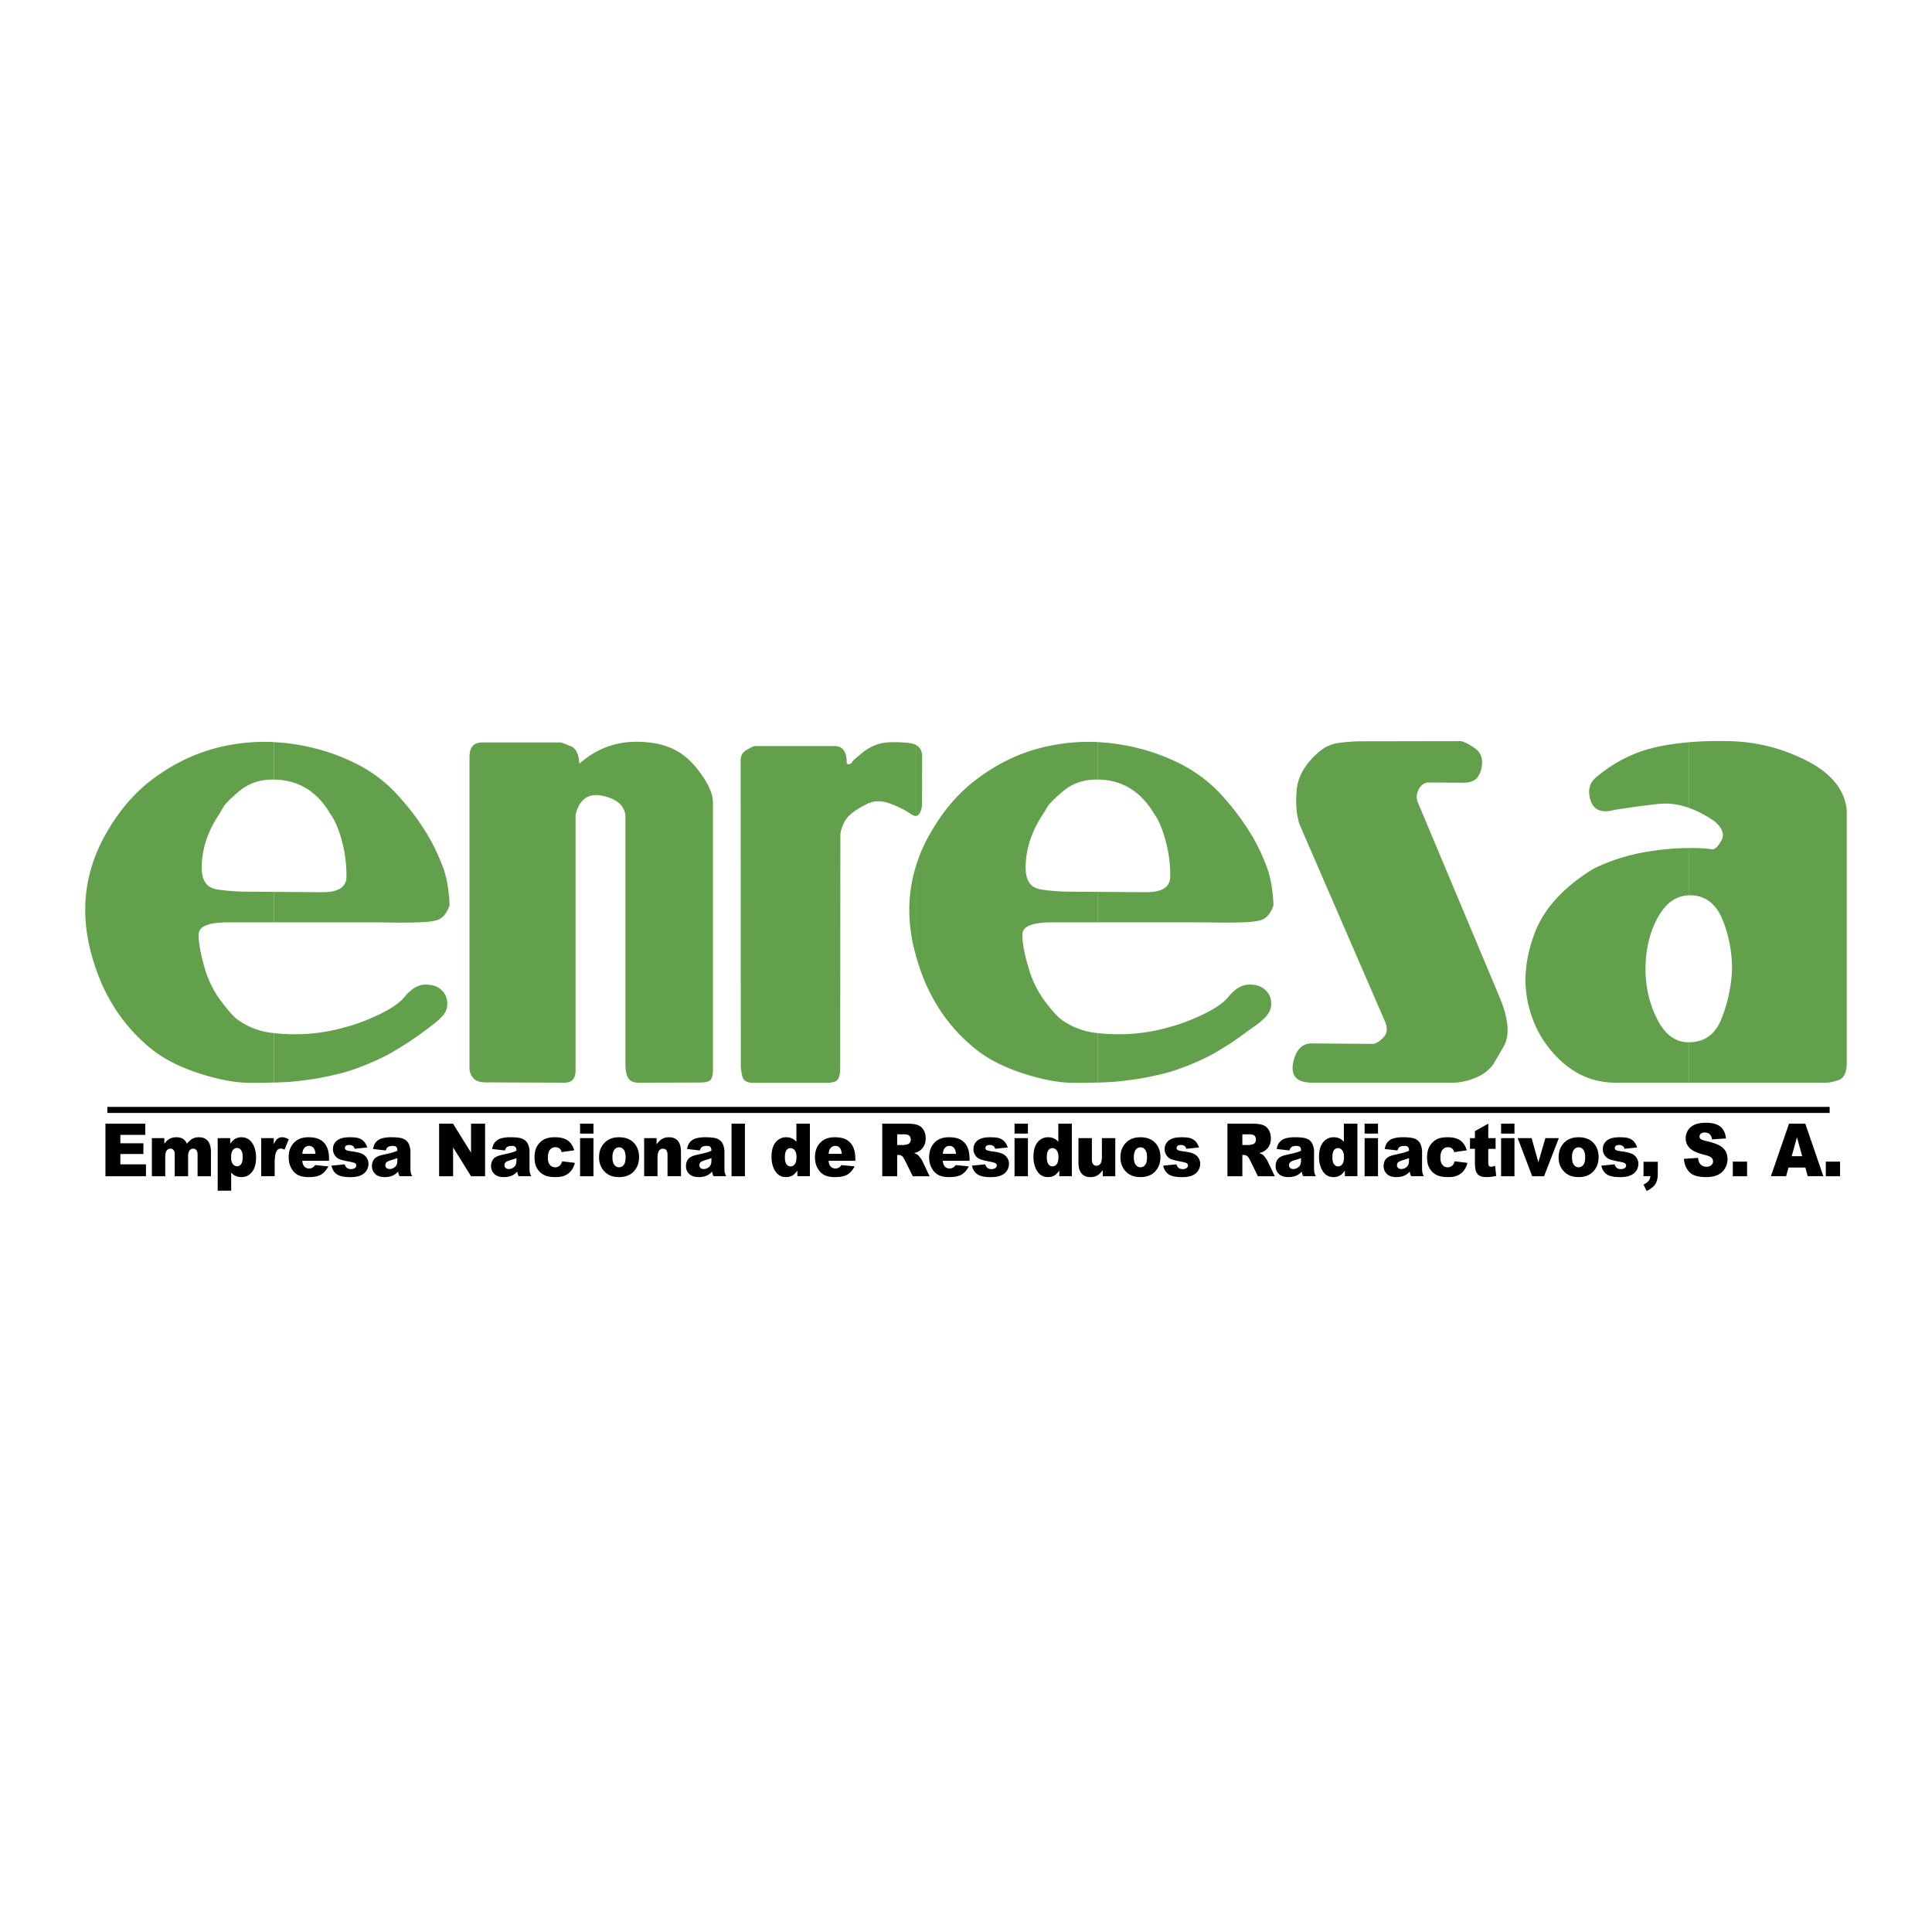
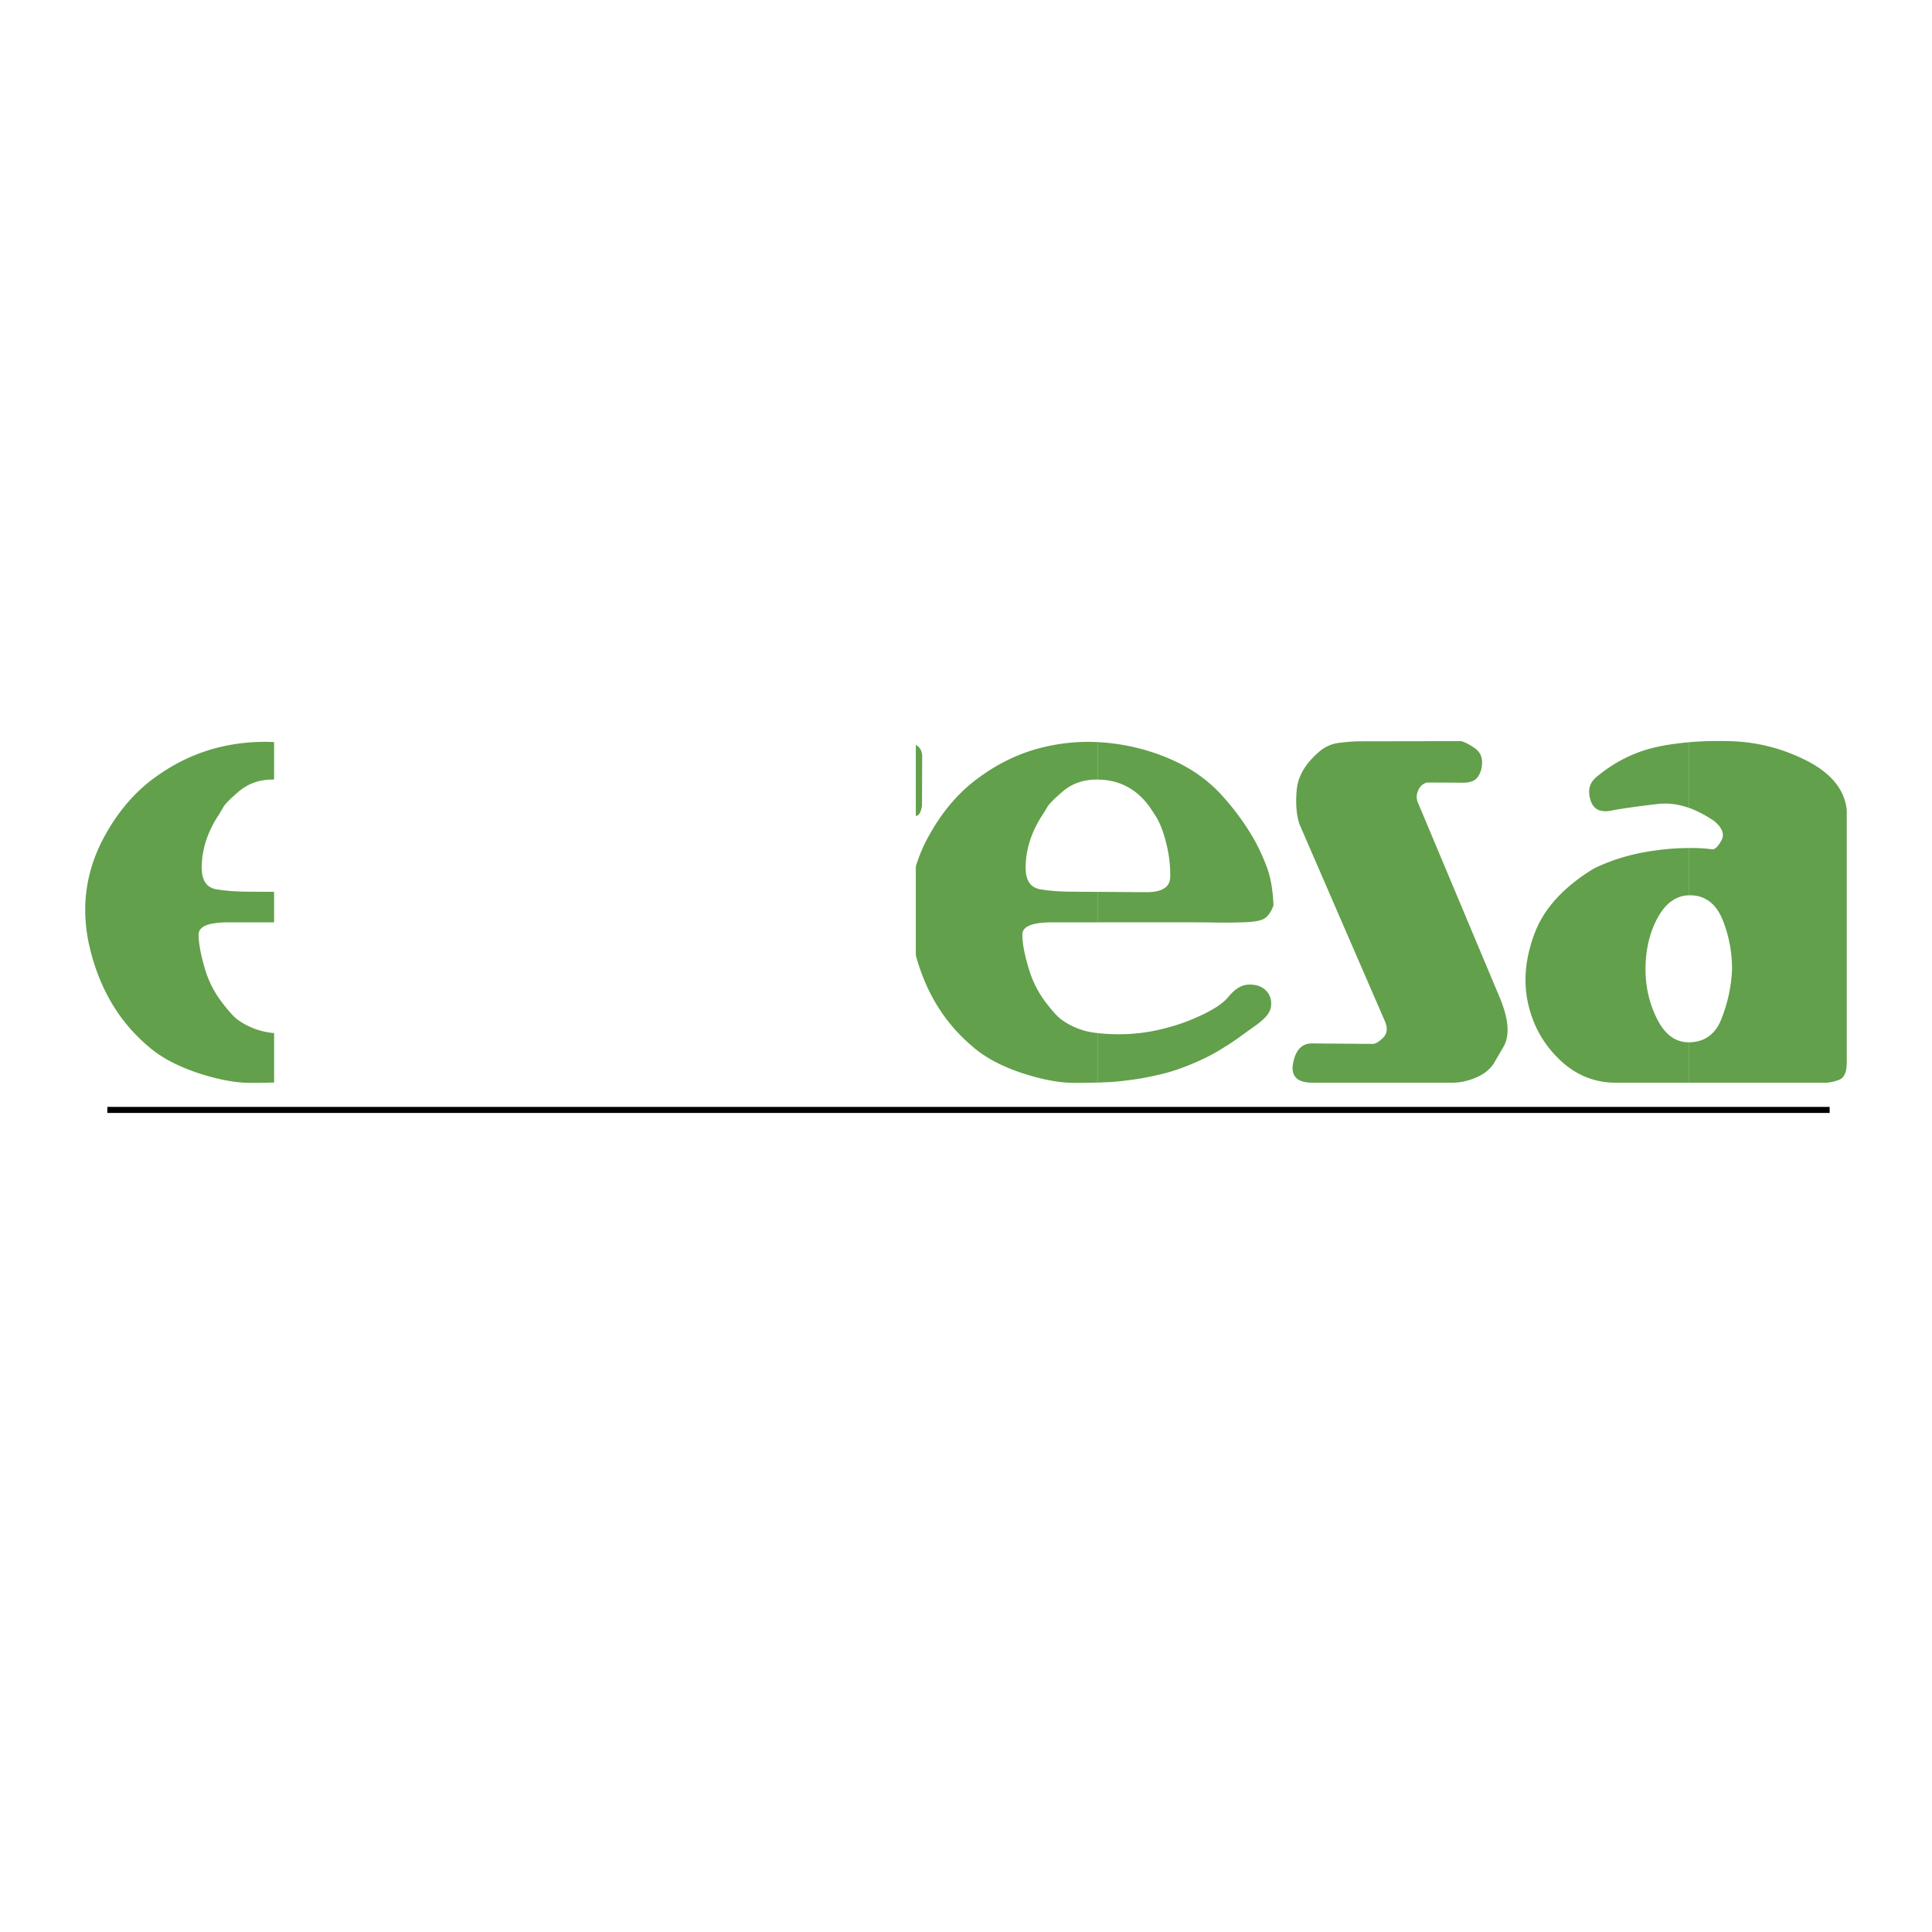
<svg xmlns="http://www.w3.org/2000/svg" width="2500" height="2500" viewBox="0 0 192.756 192.756">
  <path fill-rule="evenodd" clip-rule="evenodd" fill="#fff" d="M0 0h192.756v192.756H0V0z" />
  <path fill="none" stroke="#000" stroke-width=".604" stroke-miterlimit="2.613" d="M10.711 110.737h171.832" />
-   <path fill-rule="evenodd" clip-rule="evenodd" d="M10.521 112.108h3.97v1.121h-2.482v.835h2.301v1.07h-2.301v1.032h2.555v1.187h-4.043v-5.245zM15.153 113.552h1.243v.553c.179-.231.359-.396.542-.494s.402-.146.66-.146c.277 0 .497.053.658.161.162.107.294.267.396.479.209-.248.399-.417.572-.507s.385-.134.637-.134c.373 0 .663.121.872.363.209.242.313.621.313 1.137v2.389h-1.334v-2.172c0-.173-.03-.301-.091-.385-.089-.132-.2-.197-.333-.197a.451.451 0 0 0-.378.187c-.096.125-.144.324-.144.6v1.968h-1.334v-2.095a1.47 1.47 0 0 0-.026-.341.461.461 0 0 0-.147-.23.37.37 0 0 0-.247-.088.457.457 0 0 0-.377.189c-.099.127-.148.334-.148.623v1.941h-1.334v-3.801zM21.718 118.795v-5.243h1.25v.56c.172-.236.331-.396.475-.479a1.27 1.27 0 0 1 .645-.168c.465 0 .824.194 1.079.584.254.389.381.87.381 1.443 0 .633-.139 1.116-.416 1.449a1.31 1.31 0 0 1-1.051.5c-.205 0-.392-.038-.561-.114s-.32-.189-.453-.339v1.808h-1.349v-.001zm1.338-3.331c0 .303.058.526.173.673s.261.22.438.22a.47.47 0 0 0 .389-.211c.104-.14.157-.378.157-.714 0-.31-.054-.536-.163-.682-.109-.145-.242-.218-.399-.218-.17 0-.312.073-.425.22s-.17.384-.17.712zM26.062 113.552h1.25v.619c.12-.27.244-.454.373-.556a.74.74 0 0 1 .474-.151c.197 0 .412.066.647.201l-.414 1.034a.978.978 0 0 0-.374-.108.452.452 0 0 0-.407.237c-.139.222-.208.638-.208 1.248v1.276h-1.341v-3.8zM32.832 115.814h-2.676c.024.233.082.407.174.521a.612.612 0 0 0 .506.247.718.718 0 0 0 .375-.106.917.917 0 0 0 .233-.237l1.314.132c-.201.382-.443.655-.728.82-.284.166-.691.249-1.223.249-.461 0-.824-.071-1.088-.214-.265-.142-.483-.367-.657-.677s-.261-.673-.261-1.091c0-.595.174-1.076.523-1.443.349-.368.83-.552 1.443-.552.498 0 .891.082 1.18.247.288.165.508.403.659.717.15.312.226.72.226 1.222v.165zm-1.355-.696c-.026-.282-.096-.484-.208-.607a.578.578 0 0 0-.445-.184.591.591 0 0 0-.509.277c-.081.115-.132.286-.155.514h1.317zM33.071 116.298l1.321-.132c.054.17.131.292.229.365.098.074.229.11.393.11.179 0 .317-.041.417-.125a.289.289 0 0 0 .114-.232c0-.105-.05-.187-.151-.244-.071-.04-.263-.09-.572-.15-.463-.088-.784-.17-.964-.245-.18-.075-.332-.202-.455-.381s-.185-.383-.185-.612c0-.25.066-.467.199-.647.133-.182.316-.316.549-.406.233-.09.546-.134.938-.134.414 0 .72.034.917.104.197.069.361.177.494.322.132.146.241.344.329.592l-1.261.132a.483.483 0 0 0-.163-.268.632.632 0 0 0-.379-.113c-.15 0-.259.029-.328.088a.27.27 0 0 0-.103.213c0 .093.043.163.13.211.086.048.275.091.568.129.443.055.772.132.989.229a1.102 1.102 0 0 1 .667 1.017c0 .22-.061.433-.182.641-.122.208-.312.373-.573.496s-.616.185-1.065.185c-.635 0-1.087-.1-1.356-.298s-.441-.482-.517-.847zM38.493 114.781l-1.274-.146c.048-.244.117-.436.208-.576.091-.14.221-.261.391-.363.122-.074.29-.131.504-.172s.445-.061.693-.061c.399 0 .72.023.962.073.242.049.444.15.604.306.114.107.203.26.269.457s.098.385.098.563v1.68c0 .179.011.319.031.421.021.102.066.23.136.389h-1.25a1.523 1.523 0 0 1-.098-.223 1.816 1.816 0 0 1-.045-.239 1.758 1.758 0 0 1-.521.393c-.235.104-.51.157-.822.157-.415 0-.729-.105-.944-.316a1.045 1.045 0 0 1-.323-.777c0-.29.078-.528.232-.714.155-.188.441-.326.858-.417.5-.109.824-.187.973-.231.148-.044.306-.102.471-.173 0-.18-.034-.305-.101-.377-.068-.071-.186-.107-.356-.107-.218 0-.382.039-.49.116-.085.059-.154.172-.206.337zm1.153.762a5.92 5.92 0 0 1-.573.191c-.272.08-.443.158-.516.235a.386.386 0 0 0-.111.271c0 .116.037.211.11.284s.181.11.323.11a.77.77 0 0 0 .415-.12c.128-.079.219-.176.272-.29s.08-.264.08-.446v-.235zM43.811 112.108h1.385l1.8 2.895v-2.895h1.401v5.245h-1.401l-1.79-2.879v2.879h-1.395v-5.245zM50.375 114.781l-1.274-.146c.048-.244.117-.436.208-.576.091-.14.221-.261.391-.363.122-.074.291-.131.504-.172.214-.041.445-.061.693-.061.399 0 .72.023.961.073.243.049.444.15.605.306.114.107.203.26.269.457s.098.385.098.563v1.68c0 .179.01.319.031.421.021.102.066.23.136.389h-1.25a1.523 1.523 0 0 1-.098-.223 1.958 1.958 0 0 1-.046-.239 1.746 1.746 0 0 1-.521.393c-.235.104-.51.157-.822.157-.415 0-.729-.105-.944-.316a1.045 1.045 0 0 1-.323-.777c0-.29.078-.528.233-.714.154-.188.441-.326.857-.417.5-.109.825-.187.973-.231.149-.044.306-.102.472-.173 0-.18-.033-.305-.102-.377-.067-.071-.186-.107-.355-.107-.218 0-.381.039-.49.116-.084.059-.153.172-.206.337zm1.154.762a5.85 5.85 0 0 1-.574.191c-.271.08-.443.158-.515.235a.386.386 0 0 0-.111.271c0 .116.037.211.109.284.074.073.182.11.324.11a.77.77 0 0 0 .415-.12.683.683 0 0 0 .272-.29c.053-.114.08-.264.08-.446v-.235zM56.087 115.865l1.267.154a2.01 2.01 0 0 1-.344.751 1.61 1.61 0 0 1-.611.494c-.248.117-.562.176-.945.176-.369 0-.676-.038-.922-.113s-.457-.197-.634-.364a1.867 1.867 0 0 1-.417-.593c-.101-.227-.15-.527-.15-.902 0-.391.062-.717.184-.977a1.76 1.76 0 0 1 .367-.514c.155-.152.315-.265.479-.339.26-.117.594-.175 1-.175.568 0 1.001.11 1.3.332.298.221.507.545.628.971l-1.254.184a.646.646 0 0 0-.215-.367.656.656 0 0 0-.418-.123.653.653 0 0 0-.537.259c-.136.173-.205.435-.205.785 0 .312.067.55.203.712a.645.645 0 0 0 .518.243.673.673 0 0 0 .44-.146c.118-.097.207-.247.266-.448zM57.875 112.108h1.334v.989h-1.334v-.989zm0 1.444h1.334v3.801h-1.334v-3.801zM59.769 115.462c0-.58.178-1.058.536-1.435.357-.376.841-.563 1.449-.563.696 0 1.221.221 1.577.662.286.356.428.795.428 1.315 0 .585-.177 1.064-.531 1.438-.354.373-.844.561-1.47.561-.558 0-1.009-.155-1.354-.466-.424-.384-.635-.888-.635-1.512zm1.334-.001c0 .34.062.591.188.754s.282.244.471.244c.191 0 .349-.08.471-.241.123-.16.185-.417.185-.771 0-.33-.062-.576-.186-.737a.56.56 0 0 0-.459-.242.581.581 0 0 0-.48.246c-.126.162-.19.412-.19.747zM64.266 113.552h1.243v.618c.185-.254.373-.435.562-.544.19-.108.421-.162.693-.162.369 0 .657.12.865.359.208.24.312.61.312 1.112v2.417H66.6v-2.092c0-.238-.04-.407-.121-.506a.407.407 0 0 0-.338-.148.466.466 0 0 0-.391.2c-.1.134-.149.373-.149.72v1.826h-1.334v-3.8h-.001zM69.823 114.781l-1.274-.146c.048-.244.117-.436.208-.576.091-.14.221-.261.391-.363.122-.074.29-.131.504-.172.213-.041.445-.061.693-.061.399 0 .719.023.961.073.242.049.443.15.605.306.114.107.203.26.268.457s.098.385.098.563v1.68c0 .179.011.319.031.421.021.102.066.23.136.389h-1.249a1.554 1.554 0 0 1-.099-.223 1.816 1.816 0 0 1-.045-.239 1.758 1.758 0 0 1-.521.393c-.236.104-.51.157-.822.157-.415 0-.729-.105-.945-.316a1.044 1.044 0 0 1-.322-.777c0-.29.077-.528.232-.714.155-.188.441-.326.858-.417.5-.109.824-.187.973-.231.148-.044.306-.102.472-.173 0-.18-.034-.305-.101-.377-.068-.071-.187-.107-.356-.107-.218 0-.381.039-.49.116-.085.059-.154.172-.206.337zm1.154.762a5.85 5.85 0 0 1-.574.191c-.271.08-.443.158-.515.235a.386.386 0 0 0-.111.271c0 .116.037.211.109.284.073.073.181.11.324.11.148 0 .287-.04.414-.12.128-.079.219-.176.272-.29s.081-.264.081-.446v-.235zM72.986 112.108h1.334v5.245h-1.334v-5.245zM80.803 112.108v5.244h-1.25v-.562c-.174.239-.334.4-.478.484-.192.11-.406.166-.642.166-.474 0-.835-.197-1.085-.592-.25-.394-.375-.873-.375-1.437 0-.63.138-1.112.414-1.447a1.307 1.307 0 0 1 1.053-.501c.207 0 .395.037.564.113.169.076.319.19.45.343v-1.812h1.349v.001zm-1.338 3.33c0-.299-.058-.522-.173-.669a.535.535 0 0 0-.438-.221.469.469 0 0 0-.389.211c-.104.142-.157.379-.157.711 0 .312.054.539.162.684s.241.218.4.218a.514.514 0 0 0 .424-.22c.114-.146.171-.384.171-.714zM85.341 115.814h-2.676c.024.233.082.407.174.521a.611.611 0 0 0 .505.247.72.72 0 0 0 .375-.106.902.902 0 0 0 .233-.237l1.314.132c-.201.382-.444.655-.728.82-.285.166-.692.249-1.223.249-.461 0-.824-.071-1.088-.214-.264-.142-.483-.367-.657-.677-.174-.31-.261-.673-.261-1.091 0-.595.174-1.076.522-1.443.349-.368.83-.552 1.443-.552.498 0 .891.082 1.18.247.288.165.508.403.658.717.151.312.226.72.226 1.222v.165h.003zm-1.355-.696c-.026-.282-.096-.484-.208-.607a.58.58 0 0 0-.446-.184.591.591 0 0 0-.509.277c-.081.115-.133.286-.154.514h1.317zM88.023 117.353v-5.244h2.473c.458 0 .809.043 1.051.129.243.086.438.246.586.479.148.232.223.517.223.852 0 .291-.057.542-.171.754-.114.211-.27.382-.469.514a1.702 1.702 0 0 1-.521.208c.176.064.305.129.385.192.054.044.133.136.237.276.104.141.173.249.208.325l.72 1.516h-1.677l-.792-1.6c-.101-.207-.19-.342-.269-.403a.586.586 0 0 0-.363-.121h-.131v2.124h-1.49v-.001zm1.489-3.114h.626c.068 0 .199-.023.394-.071a.386.386 0 0 0 .241-.165.52.52 0 0 0 .094-.305c0-.17-.049-.301-.148-.392-.098-.091-.283-.136-.554-.136h-.653v1.069zM96.734 115.814h-2.676c.024.233.083.407.174.521a.612.612 0 0 0 .506.247.714.714 0 0 0 .374-.106.917.917 0 0 0 .233-.237l1.314.132c-.201.382-.443.655-.728.82-.284.166-.692.249-1.223.249-.461 0-.824-.071-1.089-.214-.264-.142-.483-.367-.657-.677s-.261-.673-.261-1.091c0-.595.175-1.076.523-1.443.348-.368.829-.552 1.443-.552.499 0 .892.082 1.18.247a1.6 1.6 0 0 1 .659.717c.15.312.227.72.227 1.222v.165h.001zm-1.355-.696c-.026-.282-.096-.484-.208-.607a.58.58 0 0 0-.445-.184.593.593 0 0 0-.51.277c-.081.115-.132.286-.154.514h1.317zM96.972 116.298l1.321-.132c.055.17.133.292.23.365.098.074.229.11.393.11.18 0 .318-.041.416-.125a.29.29 0 0 0 .115-.232c0-.105-.051-.187-.15-.244-.072-.04-.264-.09-.572-.15-.463-.088-.785-.17-.965-.245s-.332-.202-.455-.381-.184-.383-.184-.612c0-.25.066-.467.199-.647.133-.182.316-.316.549-.406s.545-.134.938-.134c.414 0 .721.034.918.104s.361.177.494.322c.131.146.24.344.328.592l-1.262.132a.47.47 0 0 0-.162-.268.632.632 0 0 0-.379-.113c-.15 0-.26.029-.328.088s-.102.129-.102.213c0 .093.043.163.129.211s.275.091.568.129c.443.055.771.132.988.229s.381.237.496.419.172.381.172.598c0 .22-.061.433-.182.641s-.312.373-.572.496c-.262.123-.617.185-1.066.185-.635 0-1.086-.1-1.355-.298s-.443-.482-.52-.847zM101.221 112.108h1.336v.989h-1.336v-.989zm0 1.444h1.336v3.801h-1.336v-3.801zM106.938 112.108v5.244h-1.25v-.562c-.174.239-.334.4-.479.484a1.26 1.26 0 0 1-.641.166c-.475 0-.836-.197-1.086-.592-.25-.394-.375-.873-.375-1.437 0-.63.139-1.112.414-1.447a1.308 1.308 0 0 1 1.053-.501c.207 0 .396.037.564.113.17.076.32.19.451.343v-1.812h1.349v.001zm-1.338 3.33c0-.299-.059-.522-.174-.669a.535.535 0 0 0-.438-.221.469.469 0 0 0-.389.211c-.105.142-.158.379-.158.711 0 .312.055.539.162.684s.242.218.4.218a.52.52 0 0 0 .426-.22c.114-.146.171-.384.171-.714zM111.273 117.353h-1.246v-.613c-.186.253-.371.433-.561.54-.188.107-.42.161-.693.161-.367 0-.654-.12-.863-.36-.207-.239-.311-.609-.311-1.108v-2.42h1.34v2.094c0 .238.041.408.121.509s.193.15.338.15a.465.465 0 0 0 .389-.2c.102-.134.152-.375.152-.721v-1.832h1.334v3.8zM111.787 115.462c0-.58.18-1.058.537-1.435.357-.376.84-.563 1.449-.563.695 0 1.221.221 1.576.662.285.356.428.795.428 1.315 0 .585-.176 1.064-.531 1.438-.354.373-.844.561-1.471.561-.557 0-1.008-.155-1.354-.466-.421-.384-.634-.888-.634-1.512zm1.336-.001c0 .34.062.591.188.754s.281.244.471.244c.191 0 .348-.08.471-.241.123-.16.186-.417.186-.771 0-.33-.062-.576-.188-.737a.56.56 0 0 0-.459-.242.582.582 0 0 0-.48.246c-.126.162-.189.412-.189.747zM116.051 116.298l1.32-.132c.055.17.131.292.23.365.098.074.229.11.393.11.18 0 .318-.041.416-.125a.29.29 0 0 0 .115-.232c0-.105-.051-.187-.15-.244-.072-.04-.264-.09-.574-.15-.461-.088-.783-.17-.963-.245s-.332-.202-.455-.381-.186-.383-.186-.612c0-.25.068-.467.201-.647.133-.182.314-.316.549-.406.232-.09.547-.134.938-.134.414 0 .721.034.918.104s.361.177.494.322c.131.146.24.344.328.592l-1.262.132a.47.47 0 0 0-.162-.268.632.632 0 0 0-.379-.113c-.15 0-.26.029-.328.088s-.102.129-.102.213c0 .093.043.163.129.211s.275.091.568.129c.443.055.773.132.988.229.217.098.381.237.496.419.113.182.172.381.172.598 0 .22-.061.433-.182.641s-.312.373-.572.496c-.262.123-.617.185-1.066.185-.635 0-1.086-.1-1.355-.298s-.443-.482-.519-.847zM122.461 117.353v-5.244h2.473c.457 0 .809.043 1.051.129s.438.246.586.479.223.517.223.852c0 .291-.057.542-.17.754a1.4 1.4 0 0 1-.471.514 1.702 1.702 0 0 1-.521.208c.176.064.305.129.387.192.055.044.133.136.236.276s.172.249.207.325l.721 1.516h-1.676l-.793-1.6c-.102-.207-.189-.342-.27-.403a.58.58 0 0 0-.363-.121h-.131v2.124h-1.489v-.001zm1.488-3.114h.627c.068 0 .199-.023.393-.071.1-.021.18-.076.242-.165s.094-.19.094-.305c0-.17-.051-.301-.148-.392s-.283-.136-.553-.136h-.654v1.069h-.001zM128.65 114.781l-1.275-.146c.049-.244.117-.436.209-.576.09-.14.221-.261.391-.363.121-.074.289-.131.504-.172.213-.041.443-.061.693-.061.398 0 .719.023.961.073.242.049.443.15.605.306.113.107.203.26.268.457s.098.385.098.563v1.68c0 .179.012.319.031.421.021.102.066.23.137.389h-1.25a1.643 1.643 0 0 1-.098-.223 1.532 1.532 0 0 1-.045-.239c-.176.183-.35.313-.521.393-.236.104-.51.157-.822.157-.414 0-.729-.105-.943-.316a1.039 1.039 0 0 1-.324-.777c0-.29.078-.528.232-.714.156-.188.441-.326.859-.417.5-.109.824-.187.973-.231.148-.044.305-.102.471-.173 0-.18-.033-.305-.102-.377-.066-.071-.186-.107-.355-.107-.219 0-.381.039-.49.116-.086.059-.156.172-.207.337zm1.153.762a5.85 5.85 0 0 1-.574.191c-.271.08-.441.158-.514.235a.386.386 0 0 0-.111.271.38.38 0 0 0 .109.284c.072.073.18.11.322.11.148 0 .287-.04.416-.12.127-.079.219-.176.271-.29s.08-.264.08-.446v-.235h.001zM135.428 112.108v5.244h-1.25v-.562c-.174.239-.334.4-.479.484-.191.11-.406.166-.641.166-.475 0-.836-.197-1.086-.592-.25-.394-.375-.873-.375-1.437 0-.63.139-1.112.414-1.447a1.308 1.308 0 0 1 1.053-.501c.207 0 .396.037.564.113.17.076.32.19.451.343v-1.812h1.349v.001zm-1.338 3.33c0-.299-.059-.522-.174-.669a.535.535 0 0 0-.438-.221.469.469 0 0 0-.389.211c-.105.142-.156.379-.156.711 0 .312.053.539.16.684.109.145.242.218.4.218a.52.52 0 0 0 .426-.22c.114-.146.171-.384.171-.714zM136.148 112.108h1.336v.989h-1.336v-.989zm0 1.444h1.336v3.801h-1.336v-3.801zM139.424 114.781l-1.273-.146c.047-.244.117-.436.207-.576.09-.14.221-.261.391-.363.123-.074.291-.131.504-.172s.445-.061.693-.061c.398 0 .721.023.961.073.242.049.445.15.605.306.113.107.203.26.268.457.066.197.1.385.1.563v1.68c0 .179.01.319.031.421.02.102.066.23.135.389h-1.248a1.25 1.25 0 0 1-.098-.223 1.747 1.747 0 0 1-.047-.239 1.755 1.755 0 0 1-.52.393c-.236.104-.51.157-.822.157-.416 0-.73-.105-.945-.316a1.044 1.044 0 0 1-.322-.777c0-.29.076-.528.232-.714.154-.188.441-.326.857-.417.5-.109.824-.187.973-.231.148-.044.307-.102.473-.173 0-.18-.035-.305-.102-.377-.068-.071-.186-.107-.357-.107-.217 0-.381.039-.488.116-.087.059-.155.172-.208.337zm1.154.762a5.85 5.85 0 0 1-.574.191c-.271.08-.443.158-.516.235a.386.386 0 0 0-.111.271c0 .116.037.211.109.284.074.073.182.11.324.11.148 0 .287-.04.414-.12a.669.669 0 0 0 .271-.29c.055-.114.082-.264.082-.446v-.235h.001zM145.135 115.865l1.268.154a2.01 2.01 0 0 1-.344.751c-.16.212-.363.377-.611.494s-.562.176-.945.176c-.369 0-.676-.038-.922-.113s-.457-.197-.635-.364a1.88 1.88 0 0 1-.416-.593c-.1-.227-.15-.527-.15-.902 0-.391.061-.717.184-.977a1.78 1.78 0 0 1 .367-.514c.156-.152.314-.265.479-.339.26-.117.594-.175 1-.175.568 0 1.002.11 1.299.332.299.221.508.545.629.971l-1.254.184c-.039-.162-.111-.285-.215-.367s-.244-.123-.418-.123c-.221 0-.4.086-.537.259s-.205.435-.205.785c0 .312.066.55.203.712a.646.646 0 0 0 .518.243.677.677 0 0 0 .441-.146c.117-.097.205-.247.264-.448zM148.486 112.108v1.443h.73v1.068h-.73v1.345c0 .162.014.269.043.321.043.081.119.121.229.121.1 0 .236-.03.414-.093l.1 1.008c-.33.078-.639.118-.924.118-.332 0-.578-.047-.734-.14a.82.82 0 0 1-.348-.424c-.076-.189-.113-.496-.113-.92v-1.337h-.49v-1.068h.49v-.697l1.333-.745zM149.764 112.108h1.334v.989h-1.334v-.989zm0 1.444h1.334v3.801h-1.334v-3.801zM151.422 113.552h1.387l.675 2.408.698-2.408h1.343l-1.474 3.801h-1.182l-1.447-3.801zM155.504 115.462c0-.58.178-1.058.535-1.435.357-.376.842-.563 1.449-.563.695 0 1.221.221 1.576.662.287.356.43.795.43 1.315 0 .585-.178 1.064-.533 1.438-.354.373-.844.561-1.469.561-.559 0-1.01-.155-1.354-.466-.423-.384-.634-.888-.634-1.512zm1.334-.001c0 .34.062.591.188.754s.281.244.471.244c.191 0 .35-.08.473-.241.123-.16.184-.417.184-.771 0-.33-.062-.576-.186-.737a.563.563 0 0 0-.461-.242.582.582 0 0 0-.479.246c-.128.162-.19.412-.19.747zM159.766 116.298l1.322-.132c.055.17.131.292.229.365.098.074.23.11.393.11.18 0 .318-.041.418-.125a.288.288 0 0 0 .113-.232c0-.105-.051-.187-.15-.244-.072-.04-.264-.09-.572-.15-.463-.088-.785-.17-.965-.245s-.33-.202-.455-.381a1.054 1.054 0 0 1-.184-.612c0-.25.066-.467.199-.647.133-.182.316-.316.549-.406.234-.09.547-.134.939-.134.414 0 .719.034.916.104s.363.177.494.322c.133.146.242.344.328.592l-1.26.132a.484.484 0 0 0-.164-.268.628.628 0 0 0-.377-.113c-.15 0-.26.029-.328.088a.267.267 0 0 0-.104.213c0 .093.043.163.129.211.088.048.277.091.568.129.443.055.773.132.988.229a1.094 1.094 0 0 1 .668 1.017c0 .22-.061.433-.182.641s-.312.373-.572.496c-.262.123-.615.185-1.066.185-.635 0-1.086-.1-1.355-.298s-.443-.482-.519-.847zM163.975 115.909h1.422v1.197c0 .44-.084.788-.252 1.043s-.455.479-.861.675l-.309-.636c.252-.129.426-.257.52-.385a.836.836 0 0 0 .158-.451h-.678v-1.443zM168.002 115.617l1.408-.096c.031.249.094.438.188.569.152.211.371.316.654.316.211 0 .375-.054.49-.162a.496.496 0 0 0 .008-.742c-.107-.107-.359-.208-.758-.304-.648-.159-1.113-.371-1.391-.636a1.34 1.34 0 0 1-.418-1.011c0-.269.072-.523.215-.763.143-.238.357-.427.645-.564.287-.137.68-.205 1.182-.205.611 0 1.08.125 1.402.375.32.249.512.646.574 1.19l-1.396.09c-.035-.238-.113-.411-.232-.519-.119-.108-.283-.162-.494-.162-.172 0-.301.039-.389.119s-.131.177-.131.291c0 .084.035.158.105.226.068.069.234.134.496.192.646.153 1.111.307 1.393.464.279.156.482.35.611.581.127.231.191.49.191.776 0 .336-.086.646-.256.93-.17.284-.408.499-.713.646-.307.146-.691.221-1.156.221-.814 0-1.381-.172-1.693-.516-.314-.341-.492-.777-.535-1.306zM172.883 115.896h1.422v1.457h-1.422v-1.457zM180.121 116.488h-1.682l-.242.864h-1.514l1.807-5.244h1.625l1.799 5.244h-1.553l-.24-.864zm-.316-1.135l-.523-1.885-.525 1.885h1.048zM182.162 115.896h1.42v1.457h-1.42v-1.457z" />
  <path d="M168.482 108.021v-4.032c1.592 0 2.697-.812 3.299-2.423a14.969 14.969 0 0 0 1.025-4.844c0-1.789-.326-3.464-.977-5.041-.666-1.561-1.738-2.358-3.219-2.358h-.129v-4.715c.844-.016 1.625.033 2.373.13.277 0 .568-.309.895-.894.324-.602.098-1.252-.732-1.935-.861-.585-1.707-1.024-2.535-1.317v-6.536c1.234-.114 2.584-.146 4.047-.114 2.732.065 5.301.716 7.756 1.968 2.439 1.252 3.756 2.894 3.967 4.91v25.167c0 .976-.26 1.561-.781 1.756-.504.179-.941.276-1.283.276h-13.706v.002z" fill-rule="evenodd" clip-rule="evenodd" fill="#62a04b" />
  <path d="M168.482 74.057v6.536c-1.025-.358-2.018-.488-2.959-.391a86.242 86.242 0 0 0-4.439.602c-1.283.341-2.08.032-2.389-.943-.311-.975-.131-1.739.568-2.325 1.723-1.447 3.625-2.422 5.674-2.926 1.057-.26 2.245-.439 3.545-.553zm0 10.551v4.715c-1.27.049-2.309.797-3.09 2.228-.812 1.479-1.219 3.219-1.219 5.171 0 1.755.389 3.414 1.154 4.941.779 1.545 1.82 2.325 3.137 2.325h.018v4.032h-7.301c-2.113 0-3.982-.765-5.592-2.309-1.609-1.545-2.65-3.414-3.139-5.625-.488-2.212-.26-4.553.668-6.991.926-2.455 2.893-4.602 5.867-6.422 1.854-.911 3.887-1.513 6.064-1.805a23.947 23.947 0 0 1 3.433-.26zm-58.935 23.396v-4.926c2.439.26 4.828.065 7.17-.618 1.105-.292 2.227-.731 3.381-1.284 1.154-.569 1.984-1.122 2.473-1.739.65-.781 1.316-1.188 2.031-1.203.699-.017 1.268.162 1.676.568.422.406.6.927.535 1.577s-.568 1.22-1.43 1.854c-1.318.943-2.229 1.626-2.861 2.016-.537.325-1.432.943-2.861 1.577-1.48.667-2.797 1.122-3.967 1.382-1.172.277-2.26.472-3.285.586a21.34 21.34 0 0 1-2.406.194c-.148.016-.31.016-.456.016zm0-15.982v-3.04l4.828.032c1.578 0 2.357-.504 2.375-1.512a12.518 12.518 0 0 0-.311-3.024c-.34-1.48-.764-2.569-1.301-3.3-1.121-1.886-2.617-2.976-4.486-3.301a6.915 6.915 0 0 0-1.105-.098V74.04c.488.033.975.065 1.463.13 2.342.292 4.52.943 6.553 1.935 1.707.845 3.186 1.951 4.406 3.317a25.429 25.429 0 0 1 3.088 4.21c.488.862.928 1.805 1.316 2.829.391 1.008.619 2.308.684 3.869-.229.634-.537 1.073-.895 1.301-.357.244-1.105.358-2.211.39-.975.033-1.951.033-2.91.017-.959-.017-1.885-.017-2.812-.017h-8.682v.001zm20.111-9.771c-.293-.846-.406-1.967-.293-3.349.098-1.398.83-2.666 2.195-3.853a3.692 3.692 0 0 1 2.129-.943c.797-.098 1.48-.146 2.016-.146l10.08-.017c.488.146.943.407 1.414.748.457.342.684.813.668 1.431-.016.537-.146.992-.424 1.382-.26.39-.746.585-1.445.585l-3.643-.017c-.391.114-.699.39-.861.796-.18.407-.195.78-.049 1.155l8.193 19.525c.879 2.113 1.008 3.739.391 4.845-.635 1.09-.977 1.675-1.008 1.74-.439.634-1.074 1.105-1.854 1.414-.797.325-1.545.472-2.227.472h-13.998c-1.514 0-2.164-.635-1.936-1.919.244-1.284.828-1.95 1.787-1.999l6.162.049c.277 0 .635-.212 1.041-.618.424-.423.471-.976.162-1.675l-8.5-19.606z" fill-rule="evenodd" clip-rule="evenodd" fill="#62a04b" />
  <path d="M109.547 74.041v3.739c-1.398-.032-2.602.374-3.576 1.236-.812.699-1.318 1.203-1.496 1.528-.18.309-.391.65-.617.992-1.025 1.658-1.529 3.333-1.529 5.04 0 1.252.473 1.967 1.432 2.146.941.163 2.064.244 3.316.244l2.471.017v3.04h-4.568c-1.967 0-2.959.39-2.975 1.187-.018.796.178 1.902.602 3.316.34 1.22.893 2.342 1.625 3.35.748.992 1.334 1.626 1.74 1.902a7.229 7.229 0 0 0 3.463 1.284c.031 0 .064 0 .113.017v4.926c-.682.017-1.463.033-2.373.033-1.512 0-3.285-.342-5.301-1.009-2.016-.683-3.609-1.544-4.828-2.601-2.748-2.31-4.65-5.333-5.674-9.121v-8.86a15.141 15.141 0 0 1 1.301-3.057c1.366-2.471 3.056-4.438 5.073-5.869 1.982-1.447 4.113-2.438 6.373-2.976a19.05 19.05 0 0 1 5.428-.504zm-18.176 7.365c.309-.016.521-.357.618-1.056l.016-4.845c0-.569-.211-.959-.634-1.187v7.088z" fill-rule="evenodd" clip-rule="evenodd" fill="#62a04b" />
-   <path d="M44.856 90.332c-.227.634-.537 1.073-.894 1.301-.357.244-1.105.358-2.211.39-.976.033-1.935.033-2.894.017-.96-.017-1.902-.017-2.829-.017h-8.682v-3.04l4.845.032c1.561 0 2.357-.504 2.374-1.512a13.488 13.488 0 0 0-.309-3.024c-.342-1.48-.78-2.569-1.317-3.3-1.105-1.886-2.601-2.976-4.487-3.301a6.752 6.752 0 0 0-1.106-.098v-3.739c.488.033.976.065 1.463.13 2.341.292 4.52.943 6.552 1.935a14.215 14.215 0 0 1 4.406 3.317c1.219 1.349 2.26 2.764 3.089 4.21.488.862.926 1.805 1.317 2.829.391 1.008.619 2.309.683 3.87zm-17.509 12.746c2.439.26 4.845.065 7.17-.618 1.105-.292 2.244-.731 3.398-1.284 1.138-.569 1.967-1.122 2.471-1.739.634-.781 1.317-1.188 2.016-1.203.699-.017 1.268.162 1.675.568.422.406.601.927.536 1.577-.049.65-.585 1.203-1.431 1.854-1.415 1.09-2.374 1.724-2.845 2.016-.553.325-1.431.943-2.877 1.577-1.479.667-2.797 1.122-3.967 1.382-1.17.277-2.26.472-3.268.586-.845.113-1.658.179-2.422.194-.146.017-.293.017-.456.017v-4.927zm64.024-28.761v7.088c-.146 0-.293-.065-.472-.178-.585-.407-1.284-.748-2.097-1.057-.878-.325-1.658-.292-2.357.065-1.105.553-1.821 1.105-2.13 1.659-.309.552-.471 1.041-.471 1.463l-.017 23.232c-.016.78-.179 1.203-.52 1.316-.325.098-.602.146-.813.131h-7.349c-.65 0-1.008-.244-1.105-.732-.098-.487-.13-.78-.13-.878l-.017-30.564c0-.488.211-.846.651-1.073.422-.244.682-.357.748-.357h7.966c.813 0 1.219.552 1.219 1.658 0 .13.082.179.26.146.163-.049.276-.13.309-.26 0-.049.341-.341.992-.878.667-.536 1.382-.861 2.162-.991.602-.082 1.382-.082 2.341 0 .326.032.602.097.83.21zm0 12.129c-.812 2.649-.862 5.43-.146 8.324l.146.537v-8.861zm-33.947-5.17v25.476c0 .878-.341 1.269-1.154 1.269l-7.836-.033c-.602 0-1.008-.162-1.251-.471a1.52 1.52 0 0 1-.342-1.041V75.521c0-.976.439-1.463 1.285-1.447h7.853c.179.049.504.195 1.008.39.488.211.764.797.813 1.739 2.13-1.918 4.764-2.585 7.869-1.983 1.577.342 2.877 1.171 3.901 2.504 1.041 1.317 1.561 2.439 1.561 3.35v26.728c0 .357-.065.65-.195.878-.13.228-.52.325-1.155.325l-6.048.017c-.748 0-1.057-.31-1.219-.846-.098-.325-.114-.731-.114-.943V81.568c0-1.073-.715-1.804-2.178-2.146-1.465-.357-2.391.261-2.798 1.854z" fill-rule="evenodd" clip-rule="evenodd" fill="#62a04b" />
  <path d="M27.347 92.022h-4.552c-1.967 0-2.959.39-2.975 1.187-.017.796.178 1.902.585 3.316a10.2 10.2 0 0 0 1.642 3.35c.748.992 1.316 1.626 1.723 1.902a7.236 7.236 0 0 0 3.463 1.284c.049 0 .082 0 .114.017v4.926c-.667.017-1.463.033-2.357.033-1.528 0-3.301-.342-5.316-1.009-2.016-.683-3.625-1.544-4.845-2.601-2.878-2.423-4.812-5.626-5.821-9.658a16.942 16.942 0 0 1-.504-3.642v-.699c.065-2.455.715-4.796 1.951-7.04 1.365-2.471 3.056-4.438 5.072-5.869 2-1.447 4.146-2.438 6.39-2.976a19.077 19.077 0 0 1 5.43-.504v3.739c-1.398-.032-2.585.374-3.577 1.236-.812.699-1.317 1.203-1.496 1.528-.179.309-.374.65-.602.992-1.041 1.658-1.544 3.333-1.544 5.04 0 1.252.472 1.967 1.431 2.146.959.163 2.064.244 3.333.244l2.455.017v3.041z" fill-rule="evenodd" clip-rule="evenodd" fill="#62a04b" />
</svg>